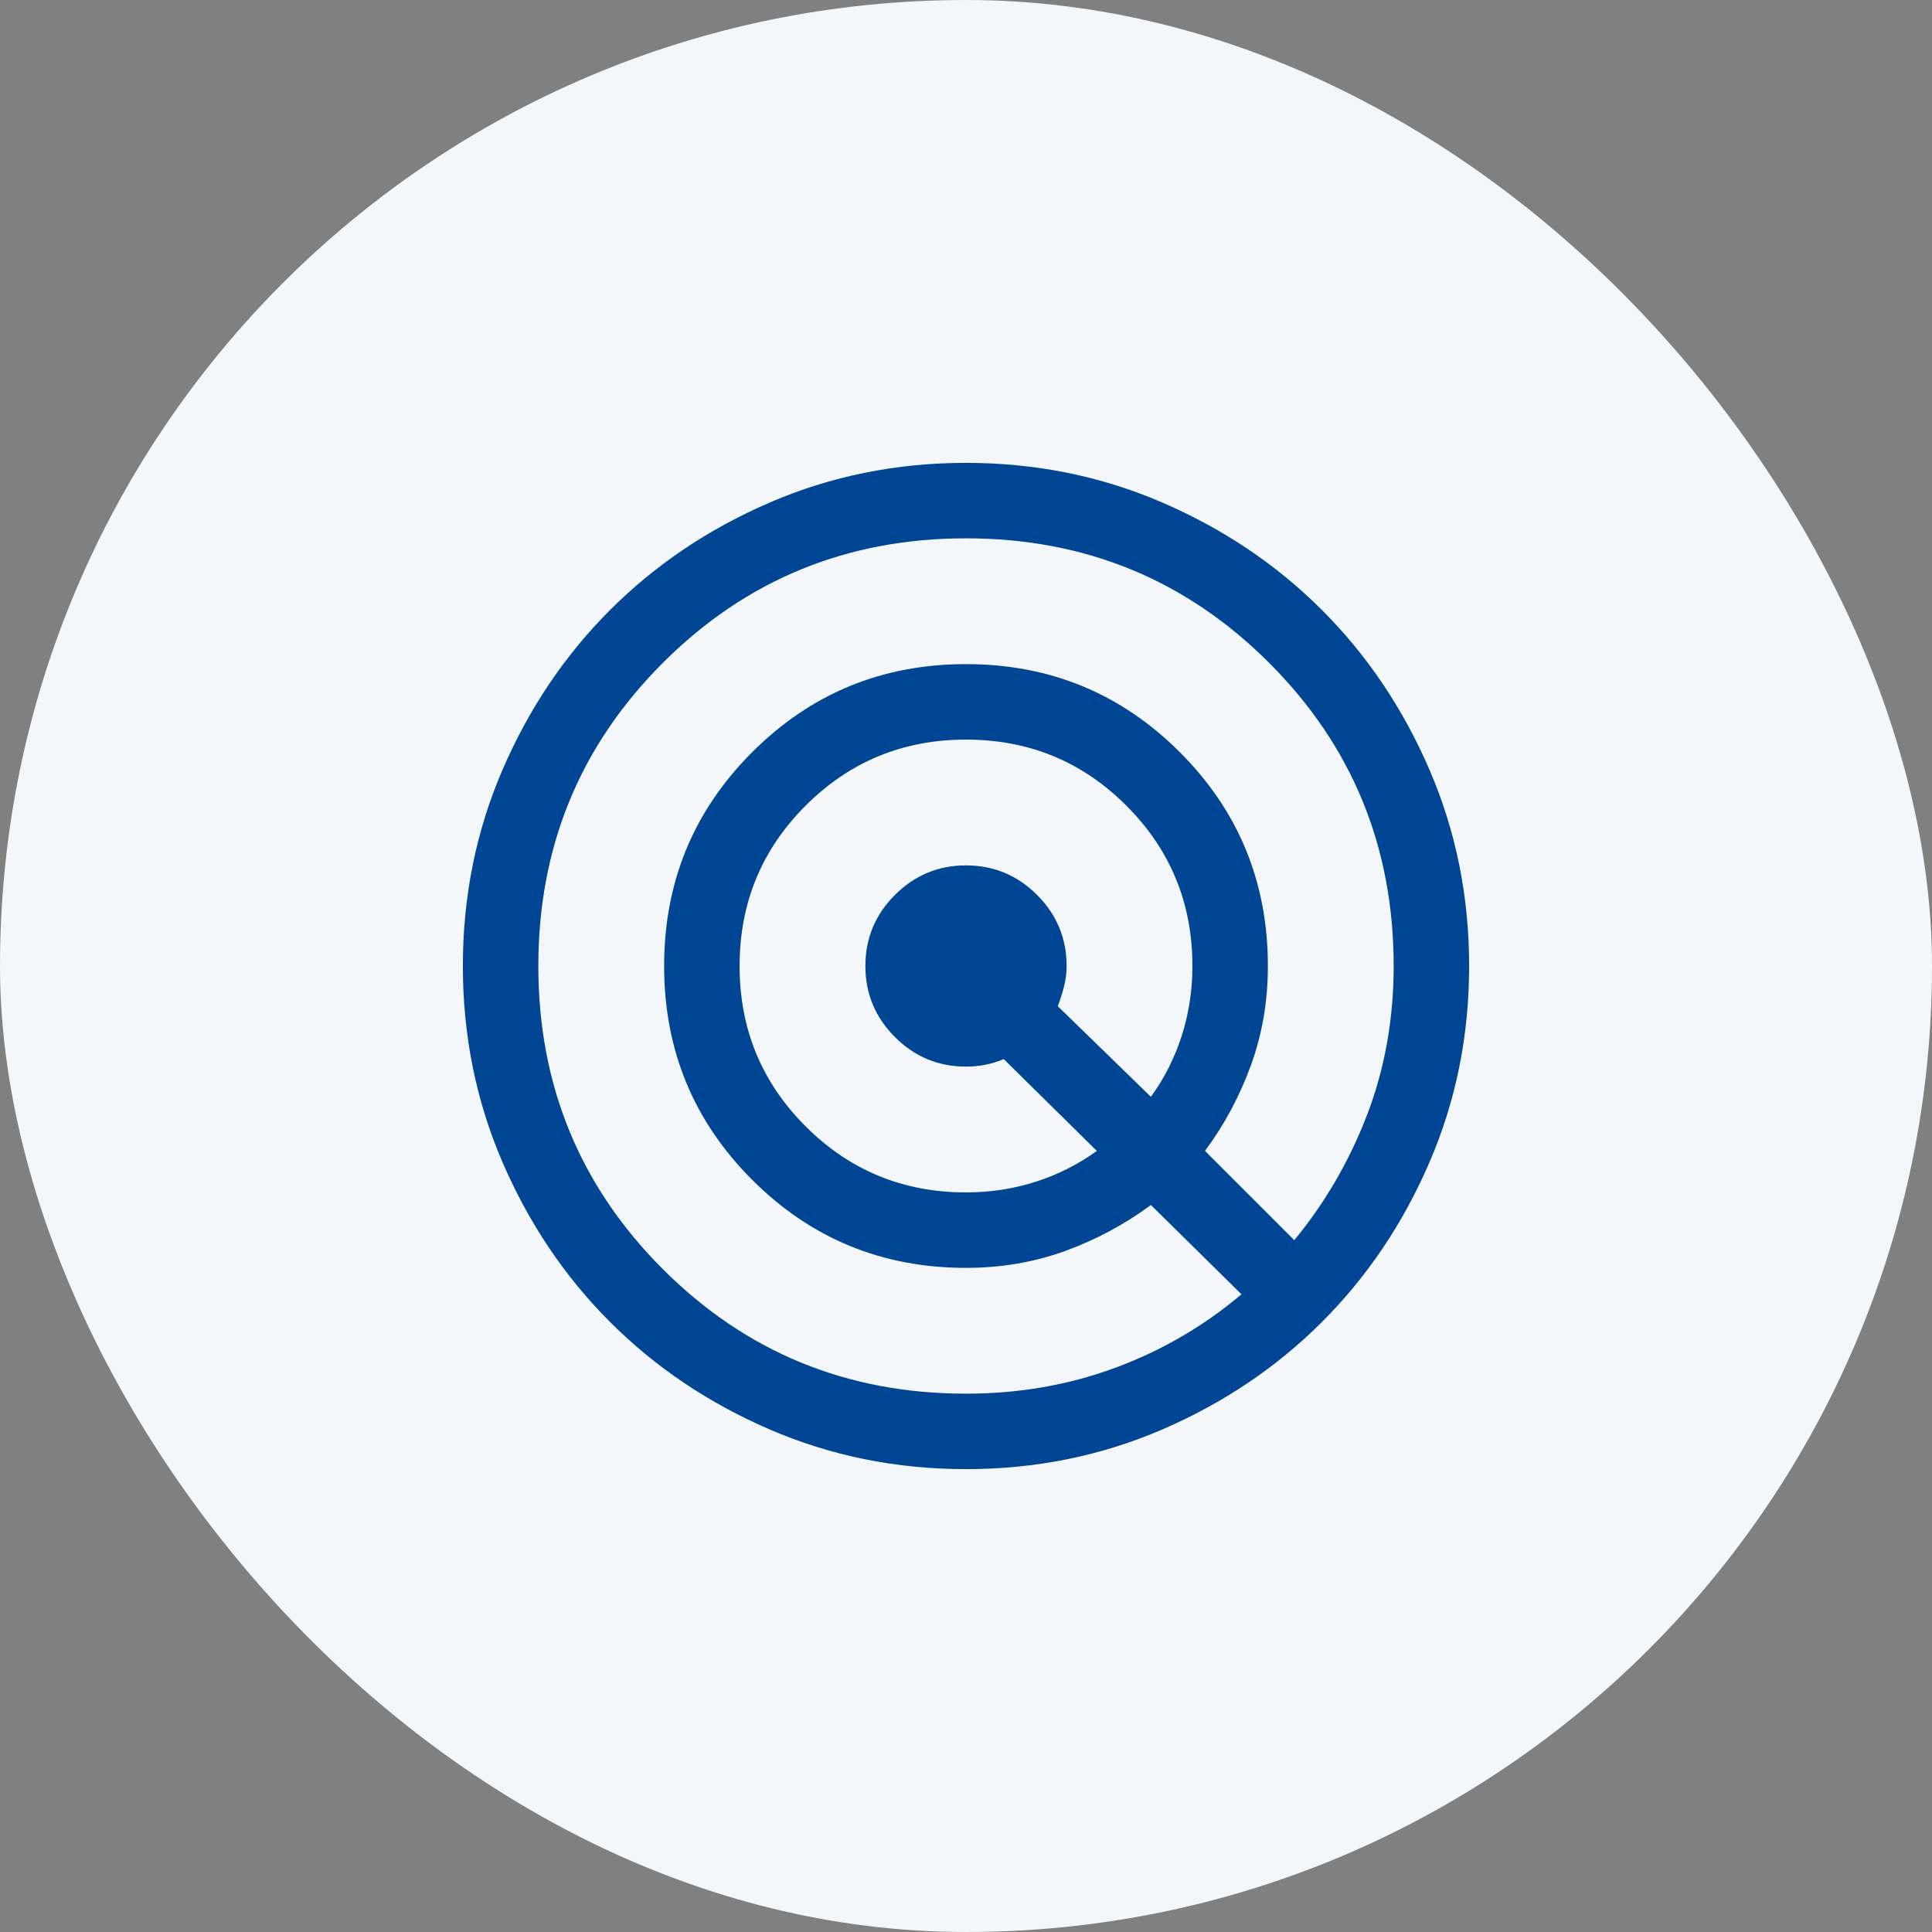
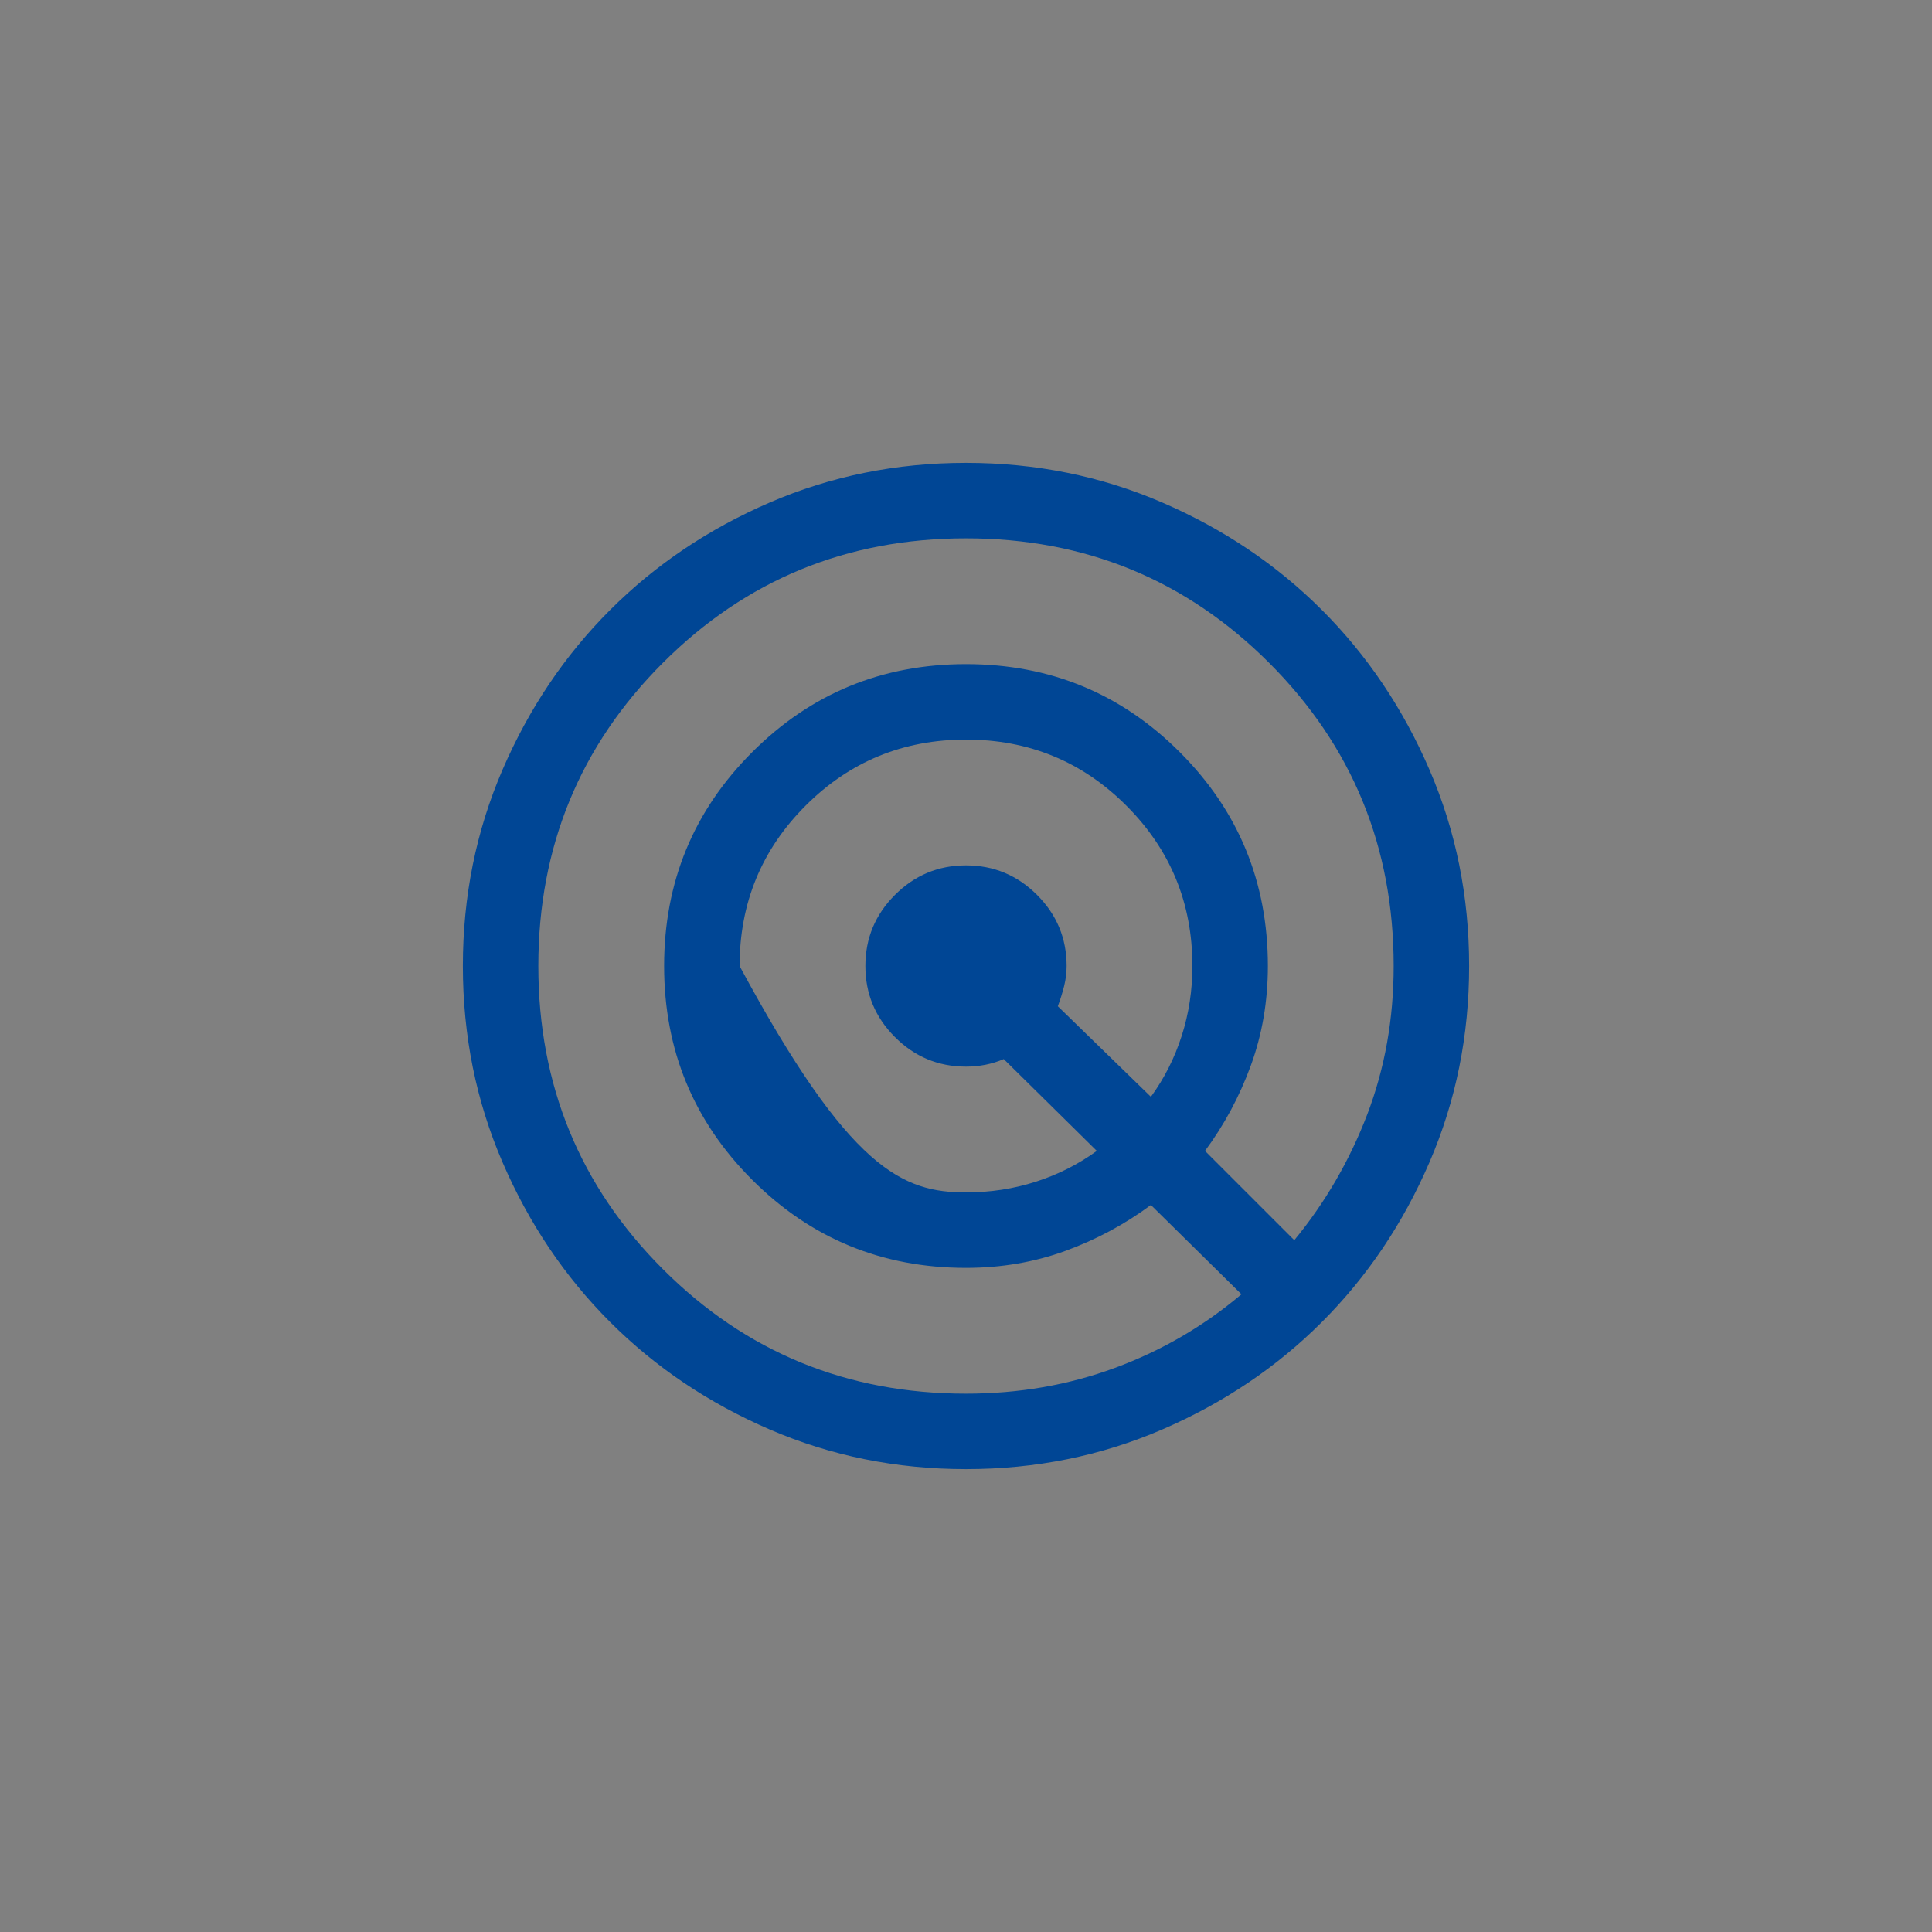
<svg xmlns="http://www.w3.org/2000/svg" width="64" height="64" viewBox="0 0 64 64" fill="none">
  <rect x="0" y="0" width="64" height="64" fill="#808080" stroke="none" />
-   <rect width="64" height="64" rx="32" fill="#F4F7FA" />
-   <path d="M32 48.667C29.694 48.667 27.528 48.229 25.5 47.354C23.472 46.479 21.708 45.292 20.208 43.792C18.708 42.292 17.521 40.528 16.646 38.5C15.771 36.472 15.333 34.306 15.333 32C15.333 29.695 15.771 27.528 16.646 25.5C17.521 23.472 18.708 21.708 20.208 20.208C21.708 18.708 23.472 17.521 25.5 16.646C27.528 15.771 29.694 15.333 32 15.333C34.306 15.333 36.472 15.771 38.5 16.646C40.528 17.521 42.292 18.708 43.792 20.208C45.292 21.708 46.479 23.472 47.354 25.5C48.229 27.528 48.667 29.695 48.667 32C48.667 34.306 48.229 36.472 47.354 38.5C46.479 40.528 45.292 42.292 43.792 43.792C42.292 45.292 40.528 46.479 38.5 47.354C36.472 48.229 34.306 48.667 32 48.667ZM32 46.167C33.75 46.167 35.396 45.882 36.937 45.312C38.479 44.743 39.875 43.931 41.125 42.875L38.125 39.917C37.264 40.556 36.319 41.062 35.292 41.438C34.264 41.812 33.167 42 32 42C29.222 42 26.861 41.028 24.917 39.083C22.972 37.139 22 34.778 22 32C22 29.222 22.972 26.861 24.917 24.917C26.861 22.972 29.222 22 32 22C34.778 22 37.139 22.972 39.083 24.917C41.028 26.861 42 29.222 42 32C42 33.167 41.812 34.264 41.437 35.292C41.062 36.319 40.556 37.264 39.917 38.125L42.875 41.083C43.903 39.833 44.708 38.444 45.292 36.917C45.875 35.389 46.167 33.75 46.167 32C46.167 28.056 44.792 24.708 42.042 21.958C39.292 19.208 35.944 17.833 32 17.833C28.055 17.833 24.708 19.208 21.958 21.958C19.208 24.708 17.833 28.056 17.833 32C17.833 35.944 19.208 39.292 21.958 42.042C24.708 44.792 28.055 46.167 32 46.167ZM32 39.5C32.806 39.5 33.576 39.382 34.312 39.146C35.048 38.91 35.722 38.569 36.333 38.125L33.25 35.083C33.056 35.167 32.854 35.229 32.646 35.271C32.437 35.312 32.222 35.333 32 35.333C31.083 35.333 30.299 35.007 29.646 34.354C28.993 33.701 28.667 32.917 28.667 32C28.667 31.083 28.993 30.299 29.646 29.646C30.299 28.993 31.083 28.667 32 28.667C32.917 28.667 33.701 28.993 34.354 29.646C35.007 30.299 35.333 31.083 35.333 32C35.333 32.222 35.306 32.444 35.25 32.667C35.194 32.889 35.125 33.111 35.042 33.333L38.125 36.333C38.569 35.722 38.91 35.049 39.146 34.312C39.382 33.576 39.5 32.806 39.5 32C39.5 29.917 38.771 28.146 37.312 26.688C35.854 25.229 34.083 24.5 32 24.5C29.917 24.5 28.146 25.229 26.687 26.688C25.229 28.146 24.5 29.917 24.5 32C24.5 34.083 25.229 35.854 26.687 37.312C28.146 38.771 29.917 39.5 32 39.5Z" fill="#004695" />
+   <path d="M32 48.667C29.694 48.667 27.528 48.229 25.5 47.354C23.472 46.479 21.708 45.292 20.208 43.792C18.708 42.292 17.521 40.528 16.646 38.5C15.771 36.472 15.333 34.306 15.333 32C15.333 29.695 15.771 27.528 16.646 25.5C17.521 23.472 18.708 21.708 20.208 20.208C21.708 18.708 23.472 17.521 25.5 16.646C27.528 15.771 29.694 15.333 32 15.333C34.306 15.333 36.472 15.771 38.5 16.646C40.528 17.521 42.292 18.708 43.792 20.208C45.292 21.708 46.479 23.472 47.354 25.5C48.229 27.528 48.667 29.695 48.667 32C48.667 34.306 48.229 36.472 47.354 38.5C46.479 40.528 45.292 42.292 43.792 43.792C42.292 45.292 40.528 46.479 38.5 47.354C36.472 48.229 34.306 48.667 32 48.667ZM32 46.167C33.75 46.167 35.396 45.882 36.937 45.312C38.479 44.743 39.875 43.931 41.125 42.875L38.125 39.917C37.264 40.556 36.319 41.062 35.292 41.438C34.264 41.812 33.167 42 32 42C29.222 42 26.861 41.028 24.917 39.083C22.972 37.139 22 34.778 22 32C22 29.222 22.972 26.861 24.917 24.917C26.861 22.972 29.222 22 32 22C34.778 22 37.139 22.972 39.083 24.917C41.028 26.861 42 29.222 42 32C42 33.167 41.812 34.264 41.437 35.292C41.062 36.319 40.556 37.264 39.917 38.125L42.875 41.083C43.903 39.833 44.708 38.444 45.292 36.917C45.875 35.389 46.167 33.75 46.167 32C46.167 28.056 44.792 24.708 42.042 21.958C39.292 19.208 35.944 17.833 32 17.833C28.055 17.833 24.708 19.208 21.958 21.958C19.208 24.708 17.833 28.056 17.833 32C17.833 35.944 19.208 39.292 21.958 42.042C24.708 44.792 28.055 46.167 32 46.167ZM32 39.5C32.806 39.5 33.576 39.382 34.312 39.146C35.048 38.91 35.722 38.569 36.333 38.125L33.25 35.083C33.056 35.167 32.854 35.229 32.646 35.271C32.437 35.312 32.222 35.333 32 35.333C31.083 35.333 30.299 35.007 29.646 34.354C28.993 33.701 28.667 32.917 28.667 32C28.667 31.083 28.993 30.299 29.646 29.646C30.299 28.993 31.083 28.667 32 28.667C32.917 28.667 33.701 28.993 34.354 29.646C35.007 30.299 35.333 31.083 35.333 32C35.333 32.222 35.306 32.444 35.25 32.667C35.194 32.889 35.125 33.111 35.042 33.333L38.125 36.333C38.569 35.722 38.91 35.049 39.146 34.312C39.382 33.576 39.5 32.806 39.5 32C39.5 29.917 38.771 28.146 37.312 26.688C35.854 25.229 34.083 24.5 32 24.5C29.917 24.5 28.146 25.229 26.687 26.688C25.229 28.146 24.5 29.917 24.5 32C28.146 38.771 29.917 39.5 32 39.5Z" fill="#004695" />
</svg>